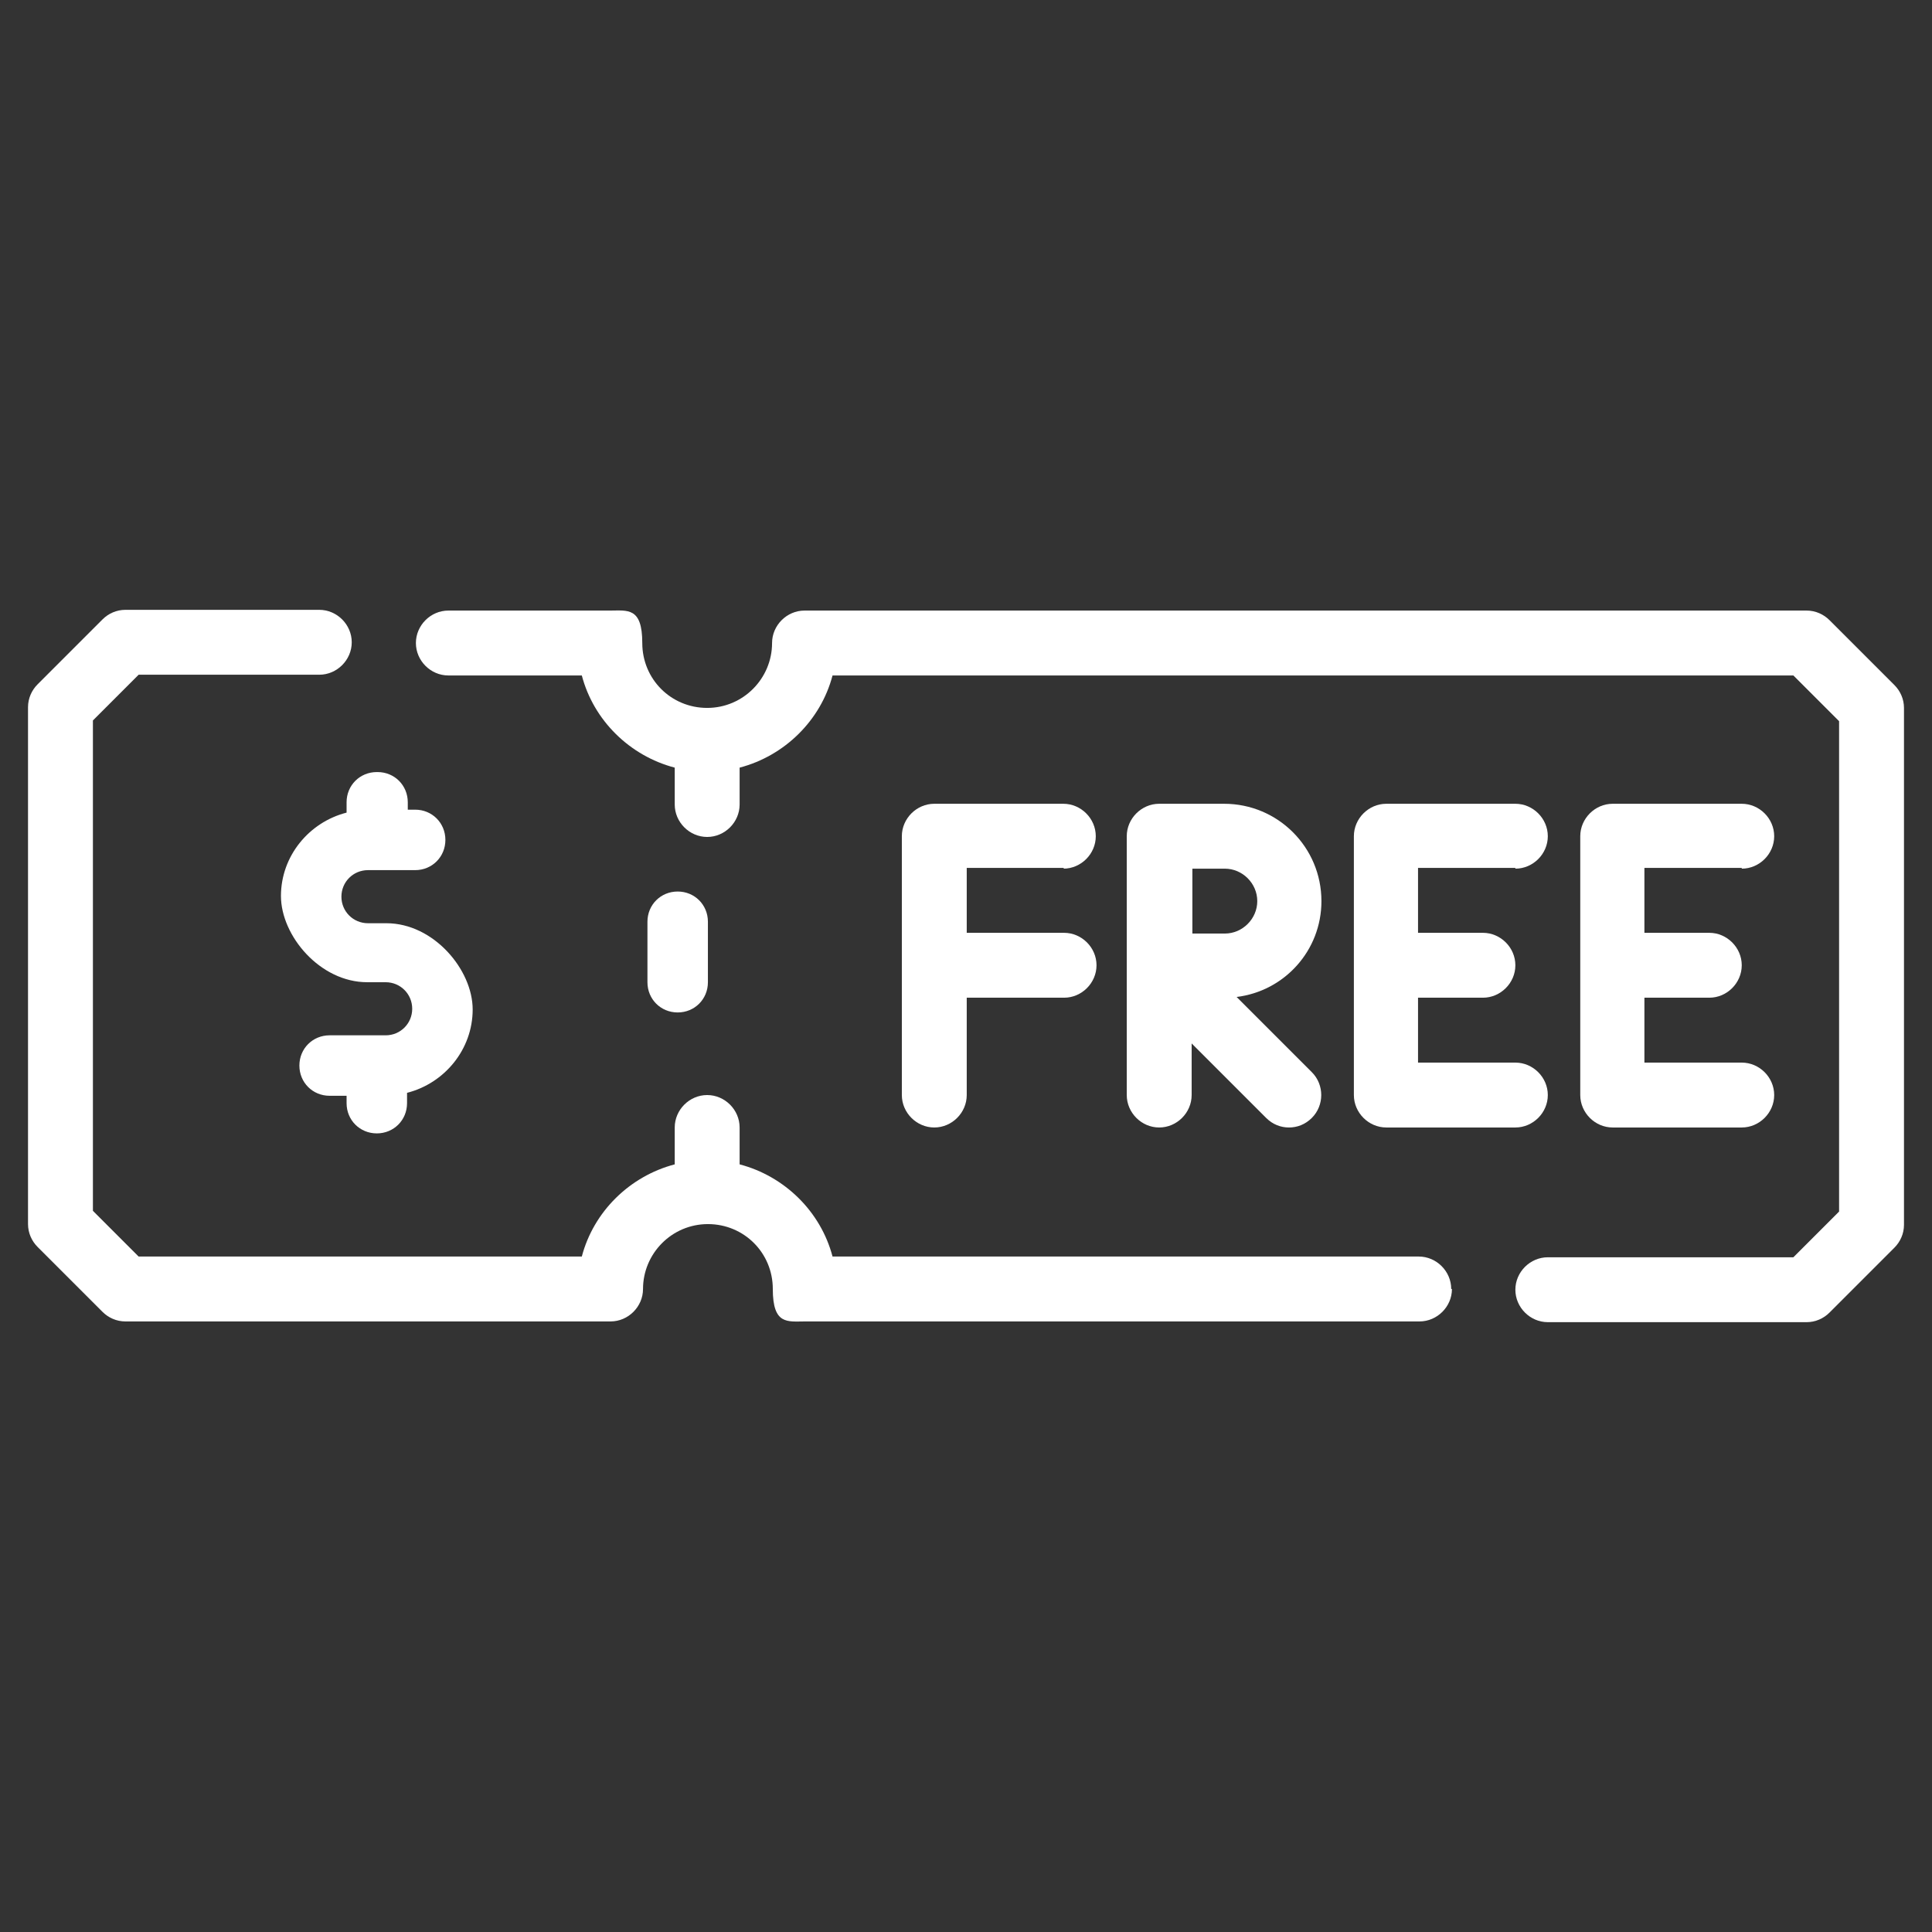
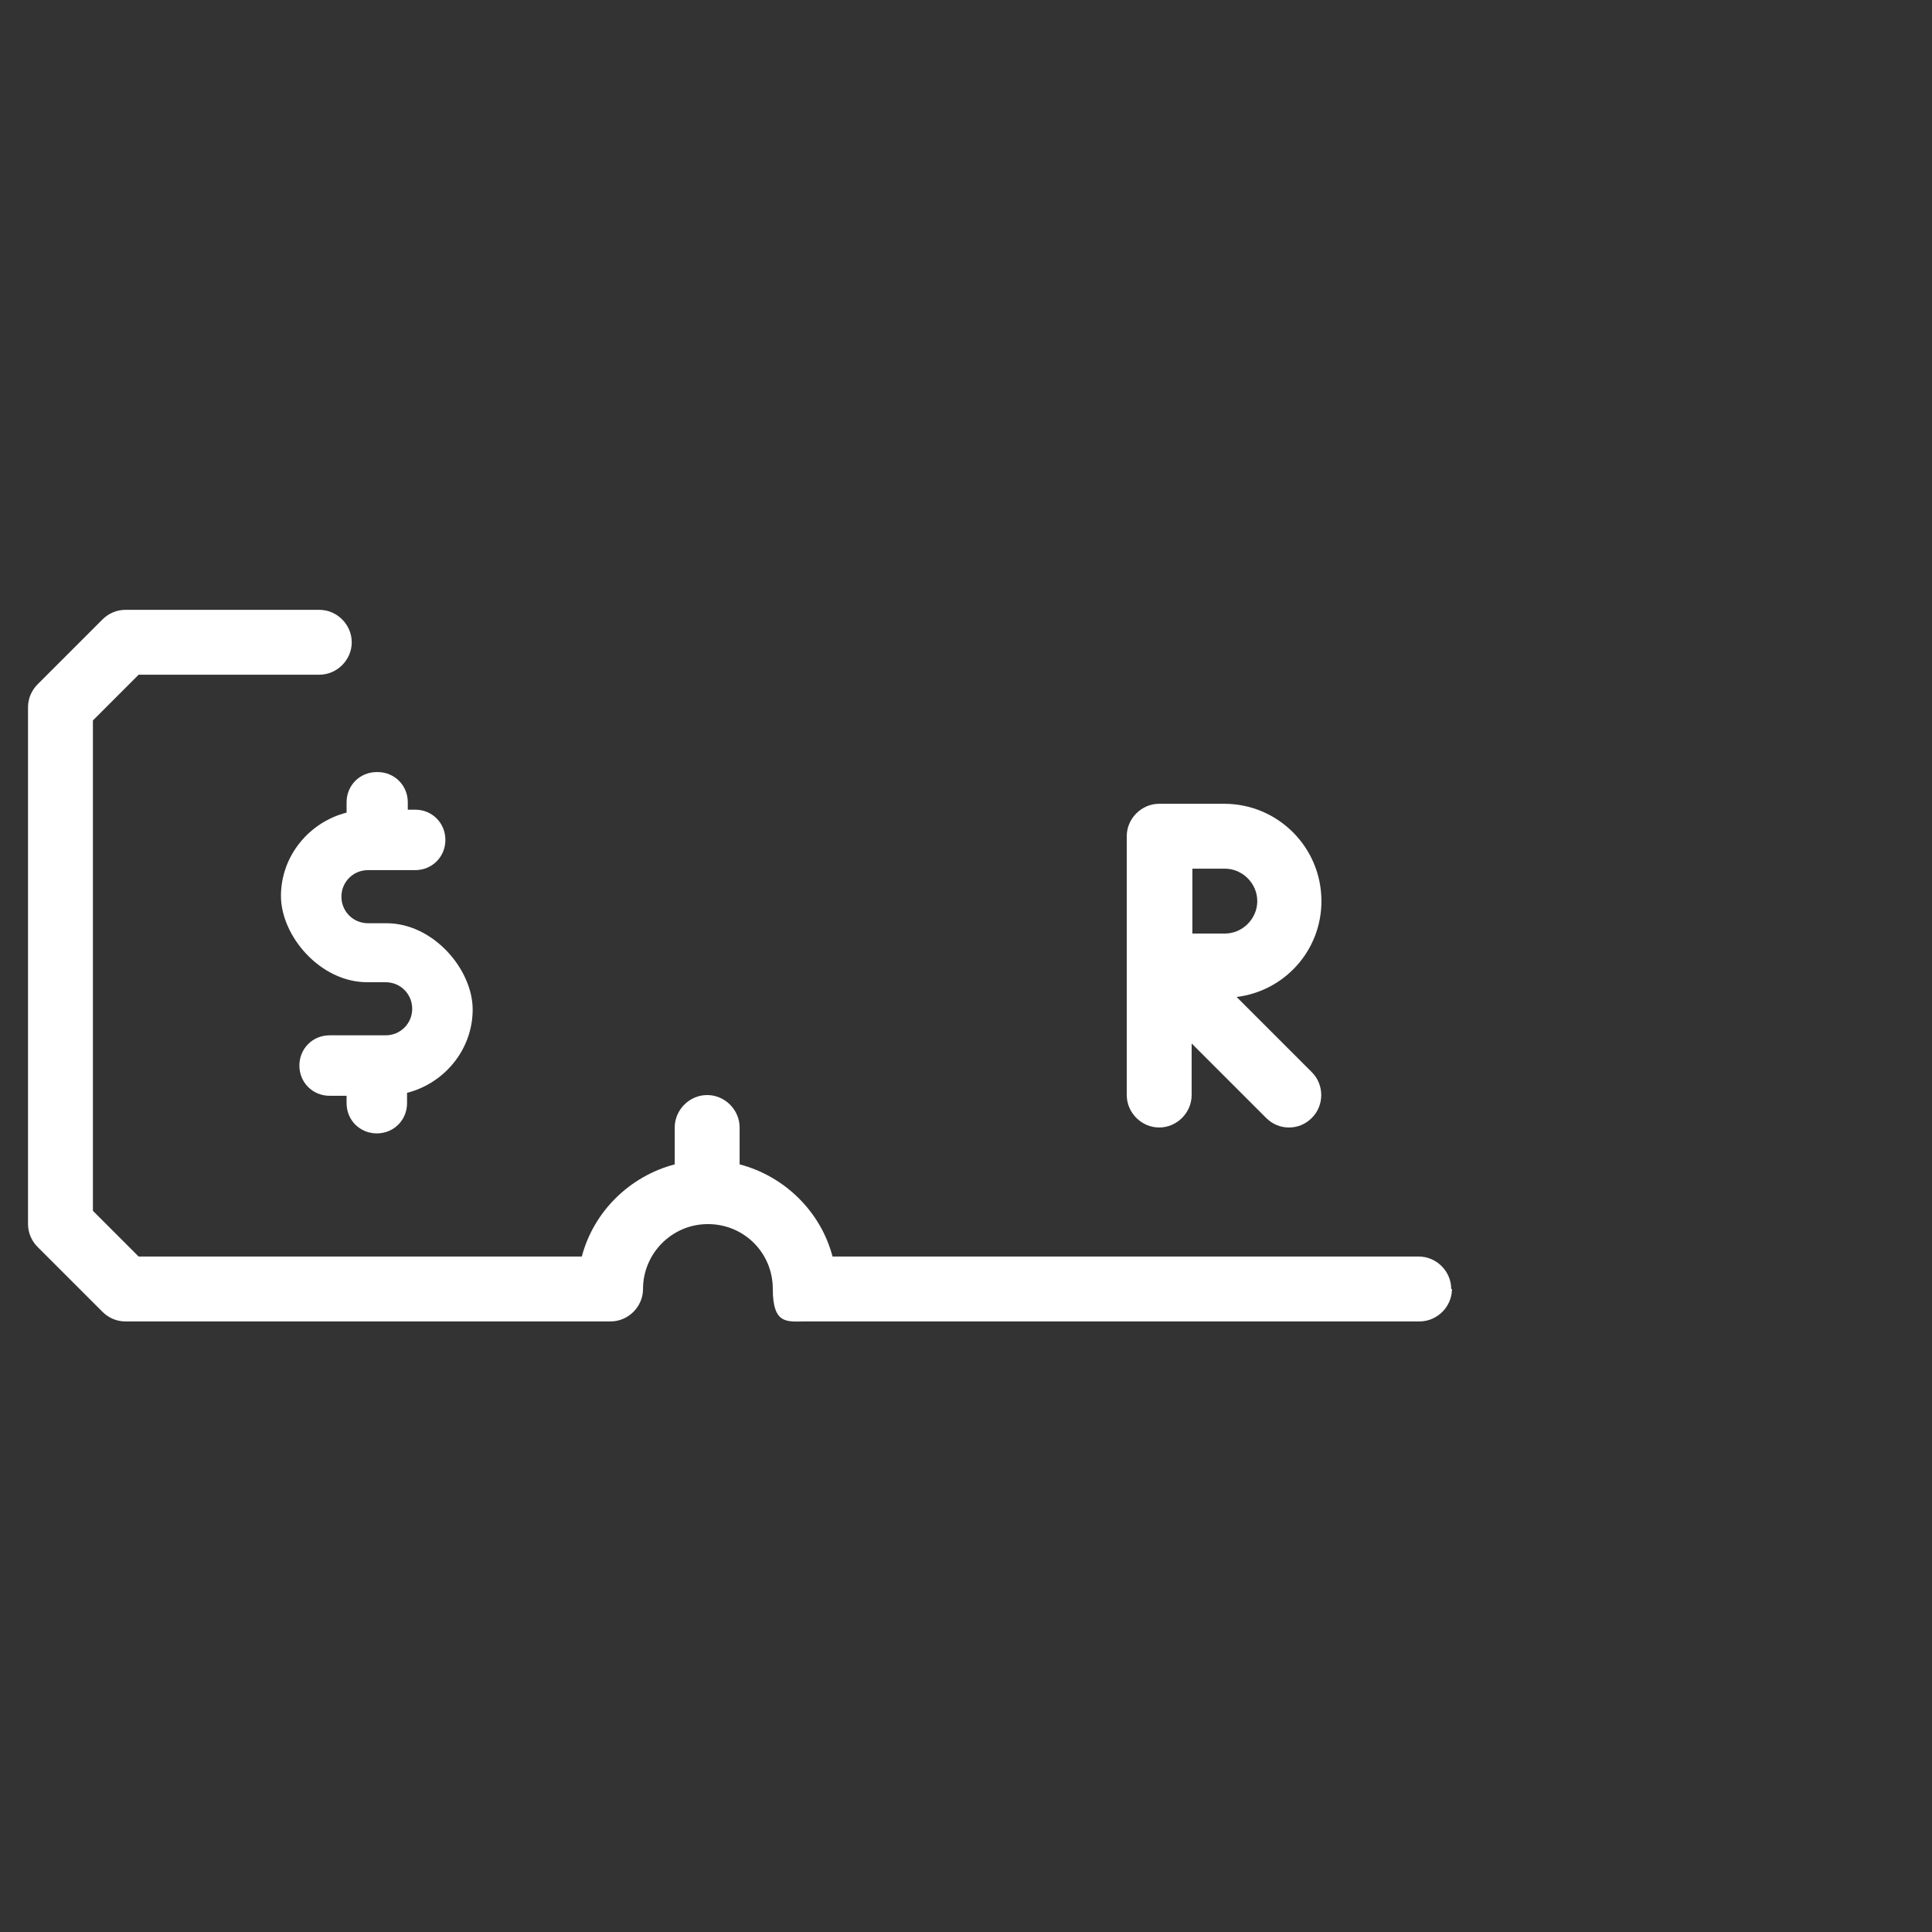
<svg xmlns="http://www.w3.org/2000/svg" version="1.1" viewBox="0 0 262 262">
  <rect x="0" y="0" width="262" height="262" fill="#333333" stroke="none" />
  <defs>
    <style>
      .cls-1 {
        fill: #fff;
      }
    </style>
  </defs>
  <g>
    <g id="_레이어_1" data-name="레이어_1">
      <g>
        <path class="cls-1" d="M196.8,174.8c0-2.4-2-4.4-4.4-4.4h-79.5c-1.6-6.1-6.5-10.9-12.6-12.5v-5c0-2.4-2-4.4-4.4-4.4s-4.4,2-4.4,4.4v5c-6.1,1.6-11,6.4-12.6,12.5H18.8l-6.2-6.2v-66.5l6.2-6.2h24.5c2.4,0,4.4-2,4.4-4.4s-2-4.4-4.4-4.4h-26.3c-1.2,0-2.3.5-3.1,1.3l-8.8,8.8c-.8.8-1.3,1.9-1.3,3.1v70.1c0,1.2.5,2.3,1.3,3.1l8.8,8.8c.8.8,1.9,1.3,3.1,1.3h65.8c2.4,0,4.4-2,4.4-4.4,0-4.8,3.9-8.8,8.8-8.8s8.8,3.9,8.8,8.8,2,4.4,4.4,4.4h83.3c2.4,0,4.4-2,4.4-4.4Z" />
-         <path class="cls-1" d="M248.1,84.1c-.8-.8-1.9-1.3-3.1-1.3H109.1c-2.4,0-4.4,2-4.4,4.4,0,4.8-3.9,8.8-8.8,8.8s-8.8-3.9-8.8-8.8-2-4.4-4.4-4.4h-21.9c-2.4,0-4.4,2-4.4,4.4s2,4.4,4.4,4.4h18.1c1.6,6.1,6.5,10.9,12.6,12.5v5c0,2.4,2,4.4,4.4,4.4s4.4-2,4.4-4.4v-5c6.1-1.6,11-6.4,12.6-12.5h130.3l6.2,6.2v66.5l-6.2,6.2h-33.3c-2.4,0-4.4,2-4.4,4.4s2,4.4,4.4,4.4h35.1c1.2,0,2.3-.5,3.1-1.3l8.8-8.8c.8-.8,1.3-1.9,1.3-3.1v-70.1c0-1.2-.5-2.3-1.3-3.1l-8.8-8.8Z" />
-         <path class="cls-1" d="M91.9,137.3c2.3,0,4.1-1.8,4.1-4.1v-8.2c0-2.3-1.8-4.1-4.1-4.1s-4.1,1.8-4.1,4.1v8.2c0,2.3,1.8,4.1,4.1,4.1Z" />
        <path class="cls-1" d="M51.1,104.7c-2.3,0-4.1,1.8-4.1,4.1v1.4c-5.1,1.3-8.9,5.9-8.9,11.3s5.3,11.7,11.7,11.7h2.5c2,0,3.6,1.6,3.6,3.6s-1.6,3.6-3.6,3.6h-7.6c-2.3,0-4.1,1.8-4.1,4.1s1.8,4.1,4.1,4.1h2.3v1c0,2.3,1.8,4.1,4.1,4.1s4.1-1.8,4.1-4.1v-1.4c5.1-1.3,8.9-5.9,8.9-11.3s-5.3-11.7-11.7-11.7h-2.5c-2,0-3.6-1.6-3.6-3.6s1.6-3.6,3.6-3.6h6.4c2.3,0,4.1-1.8,4.1-4.1s-1.8-4.1-4.1-4.1h-1v-1c0-2.3-1.8-4.1-4.1-4.1Z" />
-         <path class="cls-1" d="M144.2,117.8c2.4,0,4.4-2,4.4-4.4s-2-4.4-4.4-4.4h-17.5c-2.4,0-4.4,2-4.4,4.4v35.1c0,2.4,2,4.4,4.4,4.4s4.4-2,4.4-4.4v-13.2h13.2c2.4,0,4.4-2,4.4-4.4s-2-4.4-4.4-4.4h-13.2v-8.8h13.2Z" />
        <path class="cls-1" d="M179.2,122.2c0-7.3-5.9-13.2-13.2-13.2h-8.8c-2.4,0-4.4,2-4.4,4.4v35.1c0,2.4,2,4.4,4.4,4.4s4.4-2,4.4-4.4v-7l10.1,10.1c.9.9,2,1.3,3.1,1.3s2.2-.4,3.1-1.3c1.7-1.7,1.7-4.5,0-6.2l-10.2-10.2c6.5-.8,11.5-6.3,11.5-13ZM166.1,126.6h-4.4v-8.8h4.4c2.4,0,4.4,2,4.4,4.4s-2,4.4-4.4,4.4Z" />
-         <path class="cls-1" d="M205.5,117.8c2.4,0,4.4-2,4.4-4.4s-2-4.4-4.4-4.4h-17.5c-2.4,0-4.4,2-4.4,4.4v35.1c0,2.4,2,4.4,4.4,4.4h17.5c2.4,0,4.4-2,4.4-4.4s-2-4.4-4.4-4.4h-13.2v-8.8h8.8c2.4,0,4.4-2,4.4-4.4s-2-4.4-4.4-4.4h-8.8v-8.8h13.2Z" />
-         <path class="cls-1" d="M236.2,117.8c2.4,0,4.4-2,4.4-4.4s-2-4.4-4.4-4.4h-17.5c-2.4,0-4.4,2-4.4,4.4v35.1c0,2.4,2,4.4,4.4,4.4h17.5c2.4,0,4.4-2,4.4-4.4s-2-4.4-4.4-4.4h-13.2v-8.8h8.8c2.4,0,4.4-2,4.4-4.4s-2-4.4-4.4-4.4h-8.8v-8.8h13.2Z" />
      </g>
    </g>
  </g>
</svg>